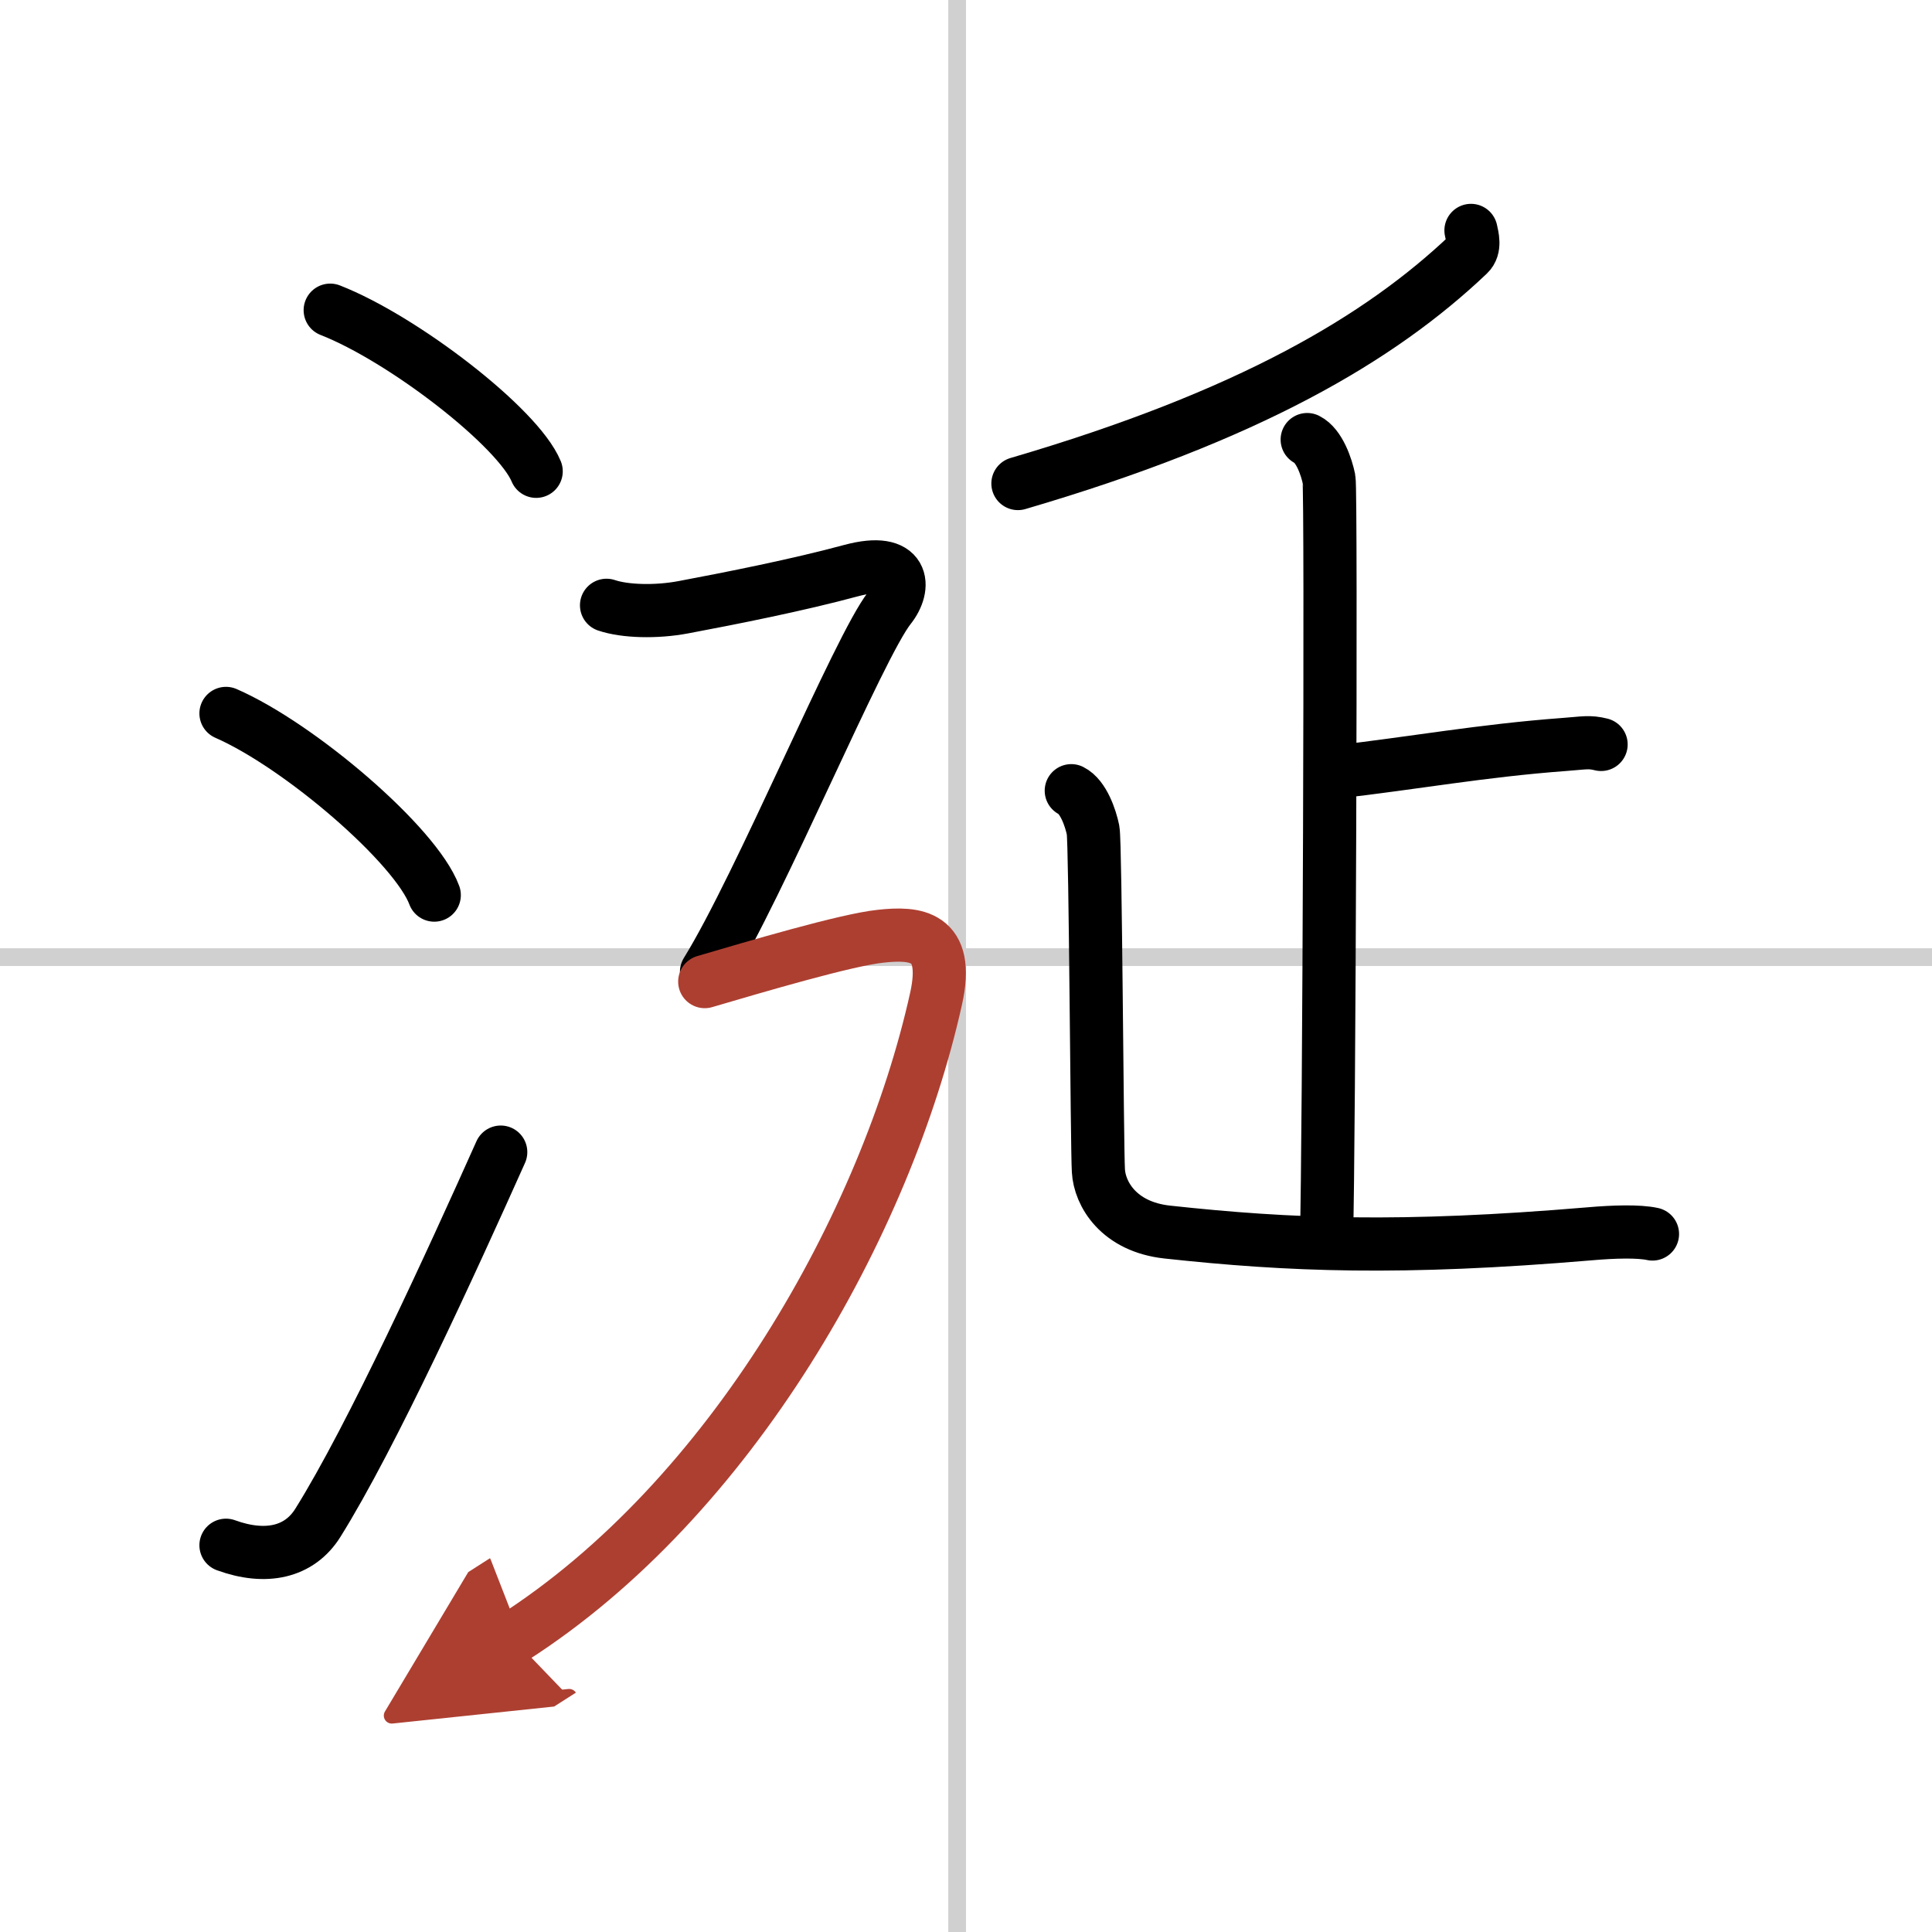
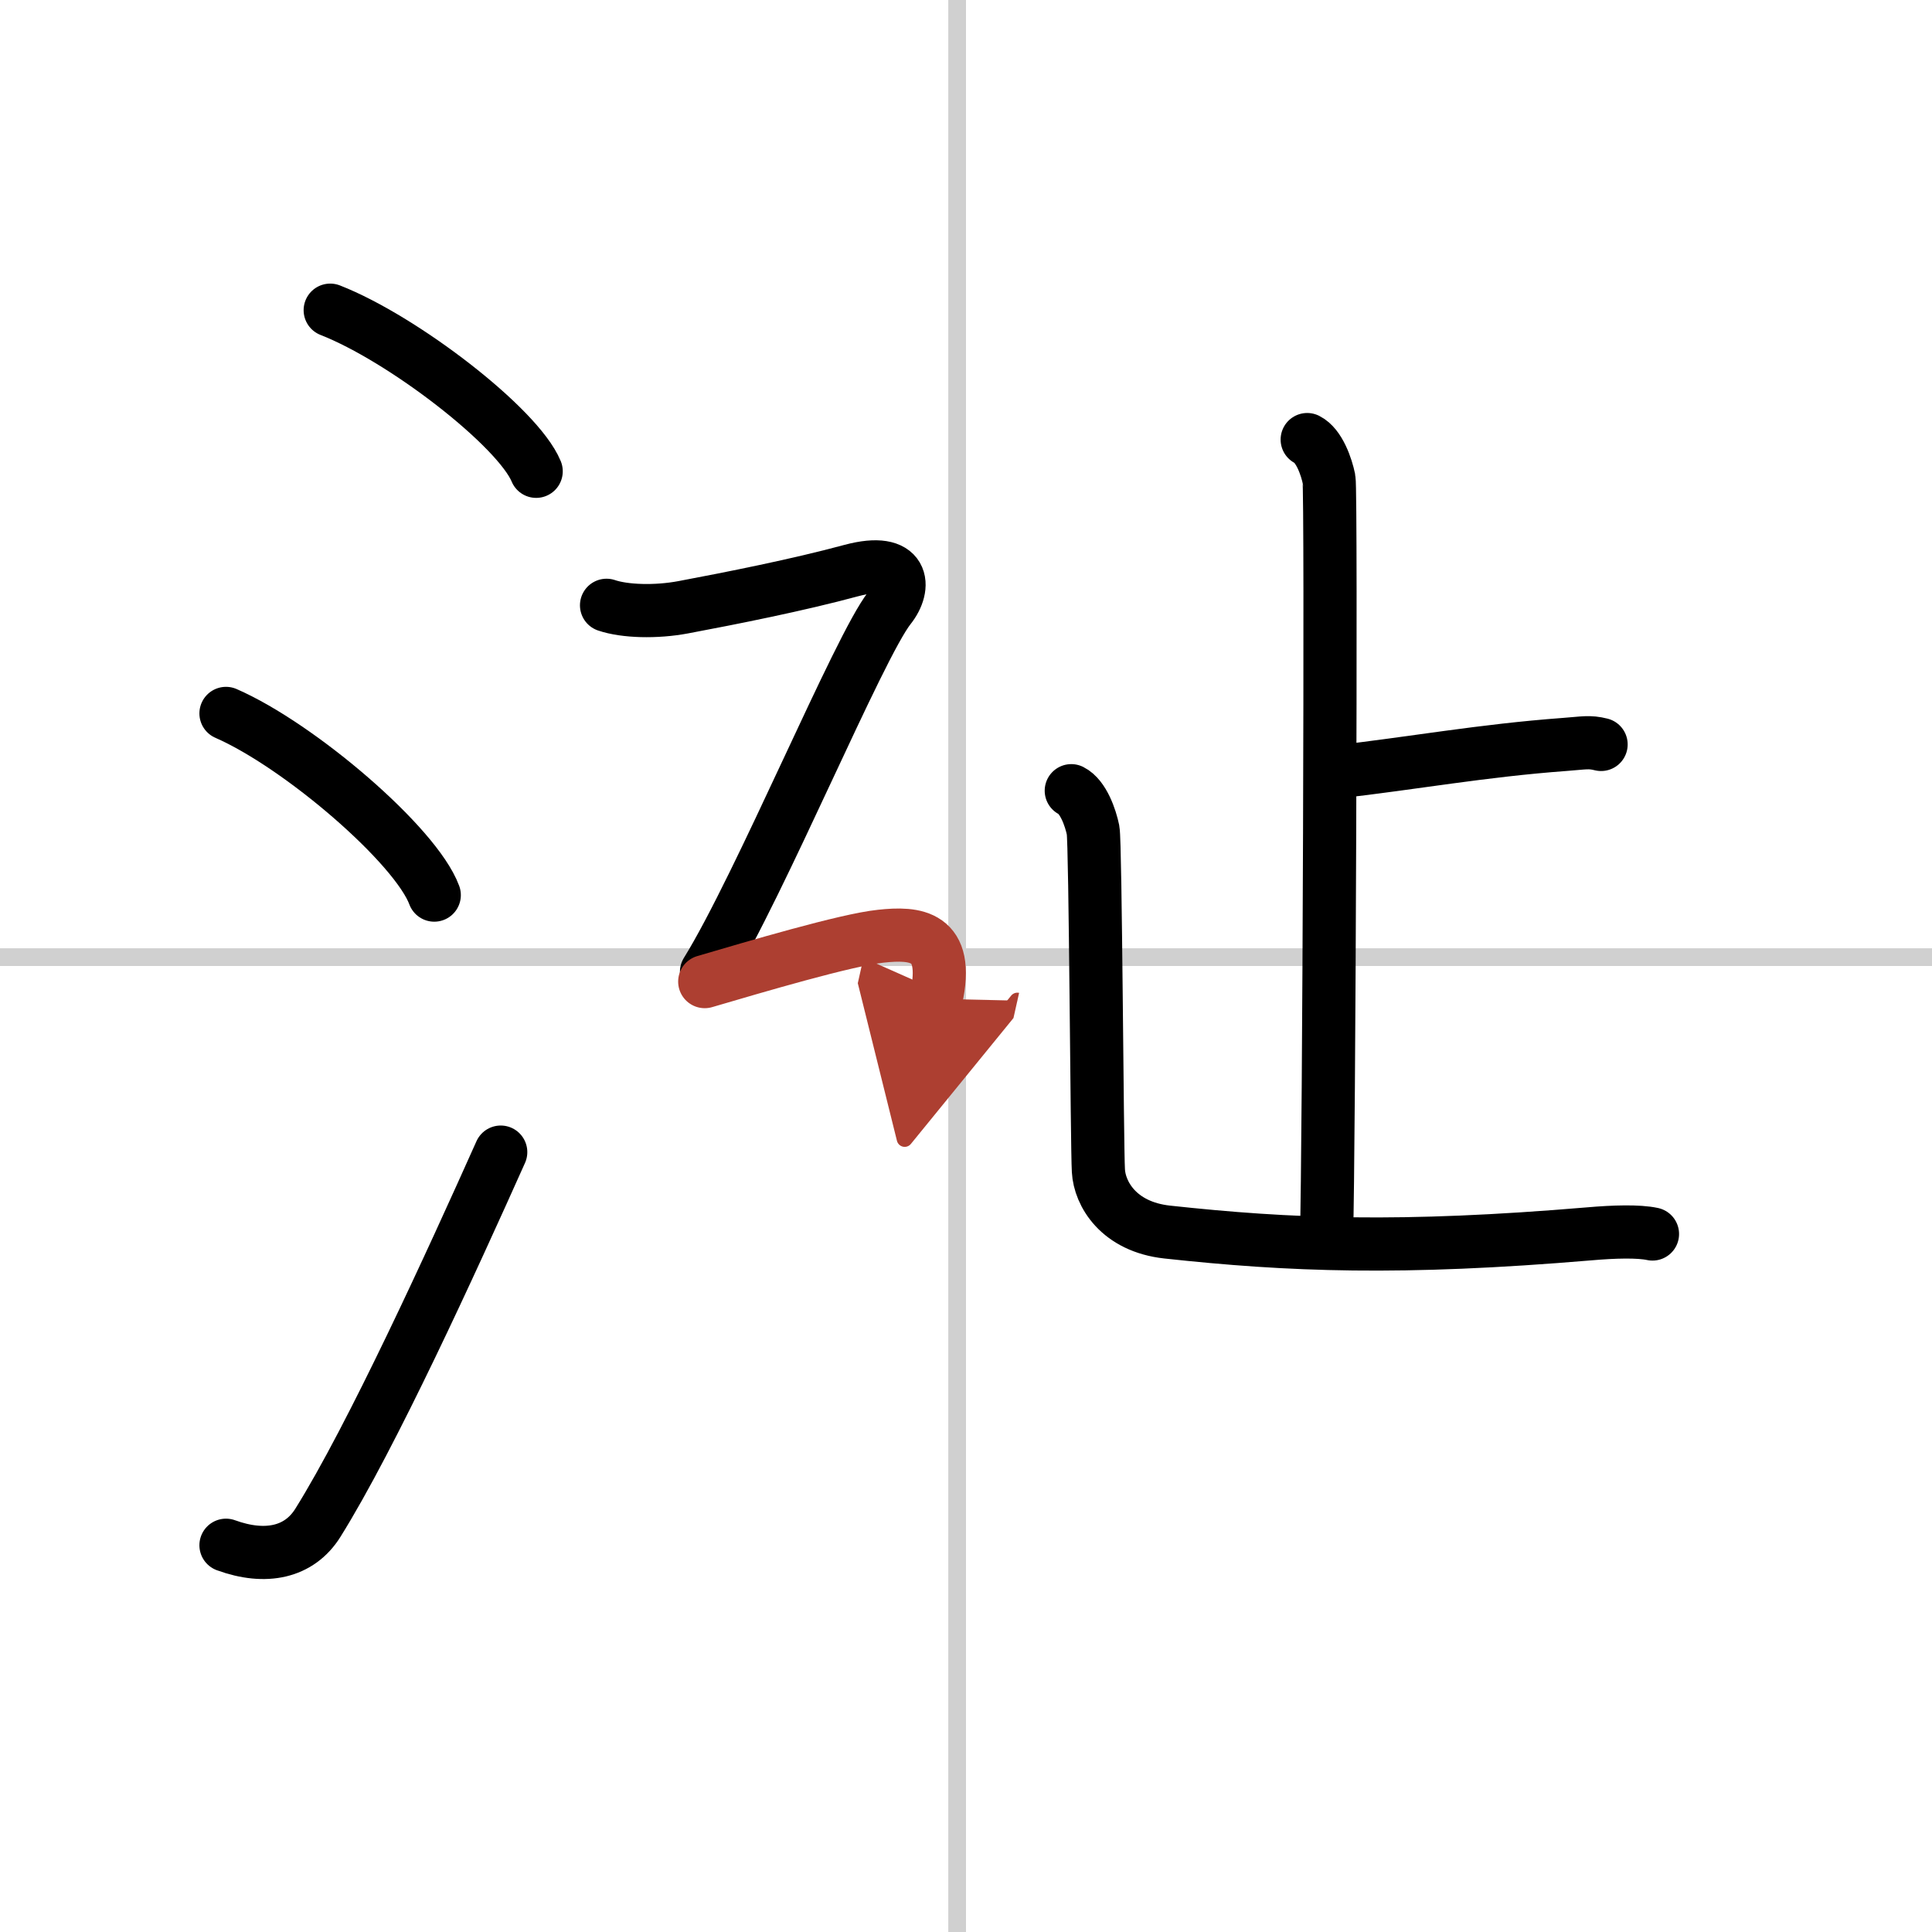
<svg xmlns="http://www.w3.org/2000/svg" width="400" height="400" viewBox="0 0 109 109">
  <defs>
    <marker id="a" markerWidth="4" orient="auto" refX="1" refY="5" viewBox="0 0 10 10">
      <polyline points="0 0 10 5 0 10 1 5" fill="#ad3f31" stroke="#ad3f31" />
    </marker>
  </defs>
  <g fill="none" stroke="#000" stroke-linecap="round" stroke-linejoin="round" stroke-width="3">
    <rect width="100%" height="100%" fill="#fff" stroke="#fff" />
    <line x1="54" x2="54" y2="109" stroke="#d0d0d0" stroke-width="1" />
    <line x2="109" y1="54" y2="54" stroke="#d0d0d0" stroke-width="1" />
    <path d="m18.63 17.5c4.1 1.6 10.59 6.6 11.62 9.09" />
    <path d="m12.75 40.25c4.15 1.81 10.71 7.44 11.75 10.25" />
    <path d="m12.75 87.18c2.25 0.82 4.14 0.4 5.18-1.26 3.03-4.84 7.56-14.75 10.32-20.92" />
-     <path d="m82.99 13c0.07 0.34 0.26 0.97-0.14 1.35-5 4.75-12.39 9.11-25.42 12.93" />
    <path d="m73.75 24.8c0.68 0.34 1.09 1.54 1.23 2.23s0 38.37-0.14 42.65" />
    <path d="m75.33 43.56c4.47-0.51 8.24-1.21 12.95-1.56 1.09-0.08 1.37-0.17 2.05 0" />
    <path d="m60.44 44.61c0.68 0.34 1.09 1.54 1.23 2.23s0.22 17.9 0.3 19.21c0.07 1.3 1.14 3.16 3.88 3.46 6.91 0.75 13.16 1 23.83 0.1 1.37-0.12 2.77-0.16 3.55 0.01" />
    <path d="m34.22 34.15c1.03 0.35 2.79 0.4 4.33 0.11 2.71-0.51 6.45-1.25 9.48-2.07 3.03-0.81 3.1 0.92 2.16 2.1-1.73 2.18-7.3 15.65-10.33 20.54" />
-     <path d="M39.76,55.38c2.83-0.83,7.99-2.36,9.93-2.56c1.93-0.21,3.93-0.09,3.12,3.53C50,69,41.28,84.54,28.93,92.43" marker-end="url(#a)" stroke="#ad3f31" />
+     <path d="M39.76,55.38c2.83-0.83,7.99-2.36,9.93-2.56c1.93-0.21,3.93-0.09,3.12,3.53" marker-end="url(#a)" stroke="#ad3f31" />
  </g>
</svg>